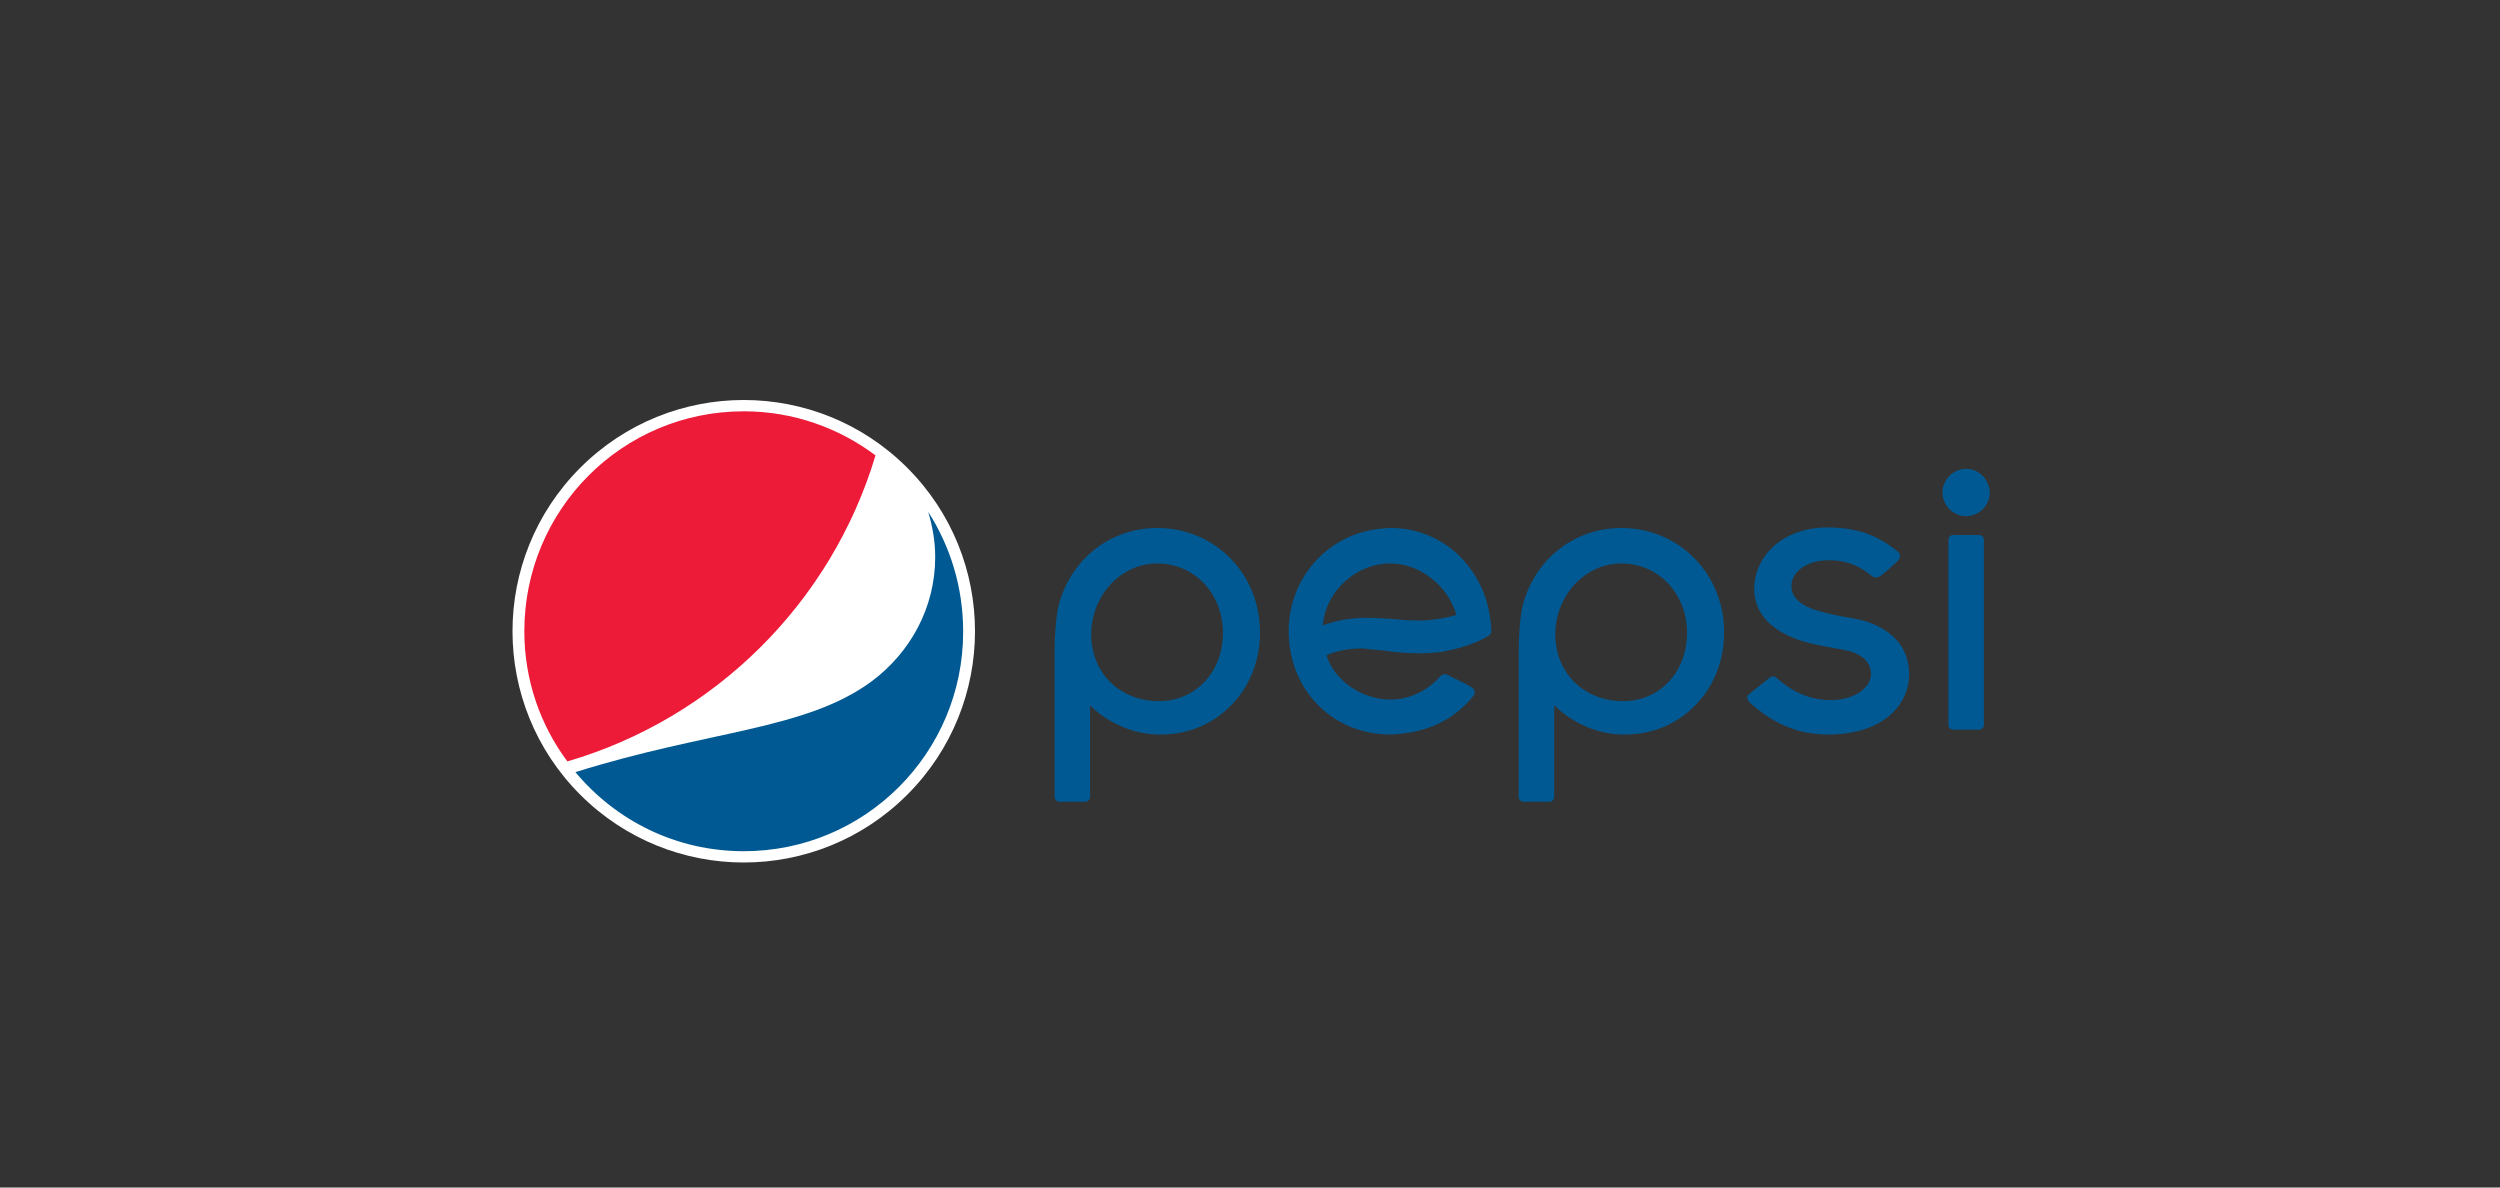
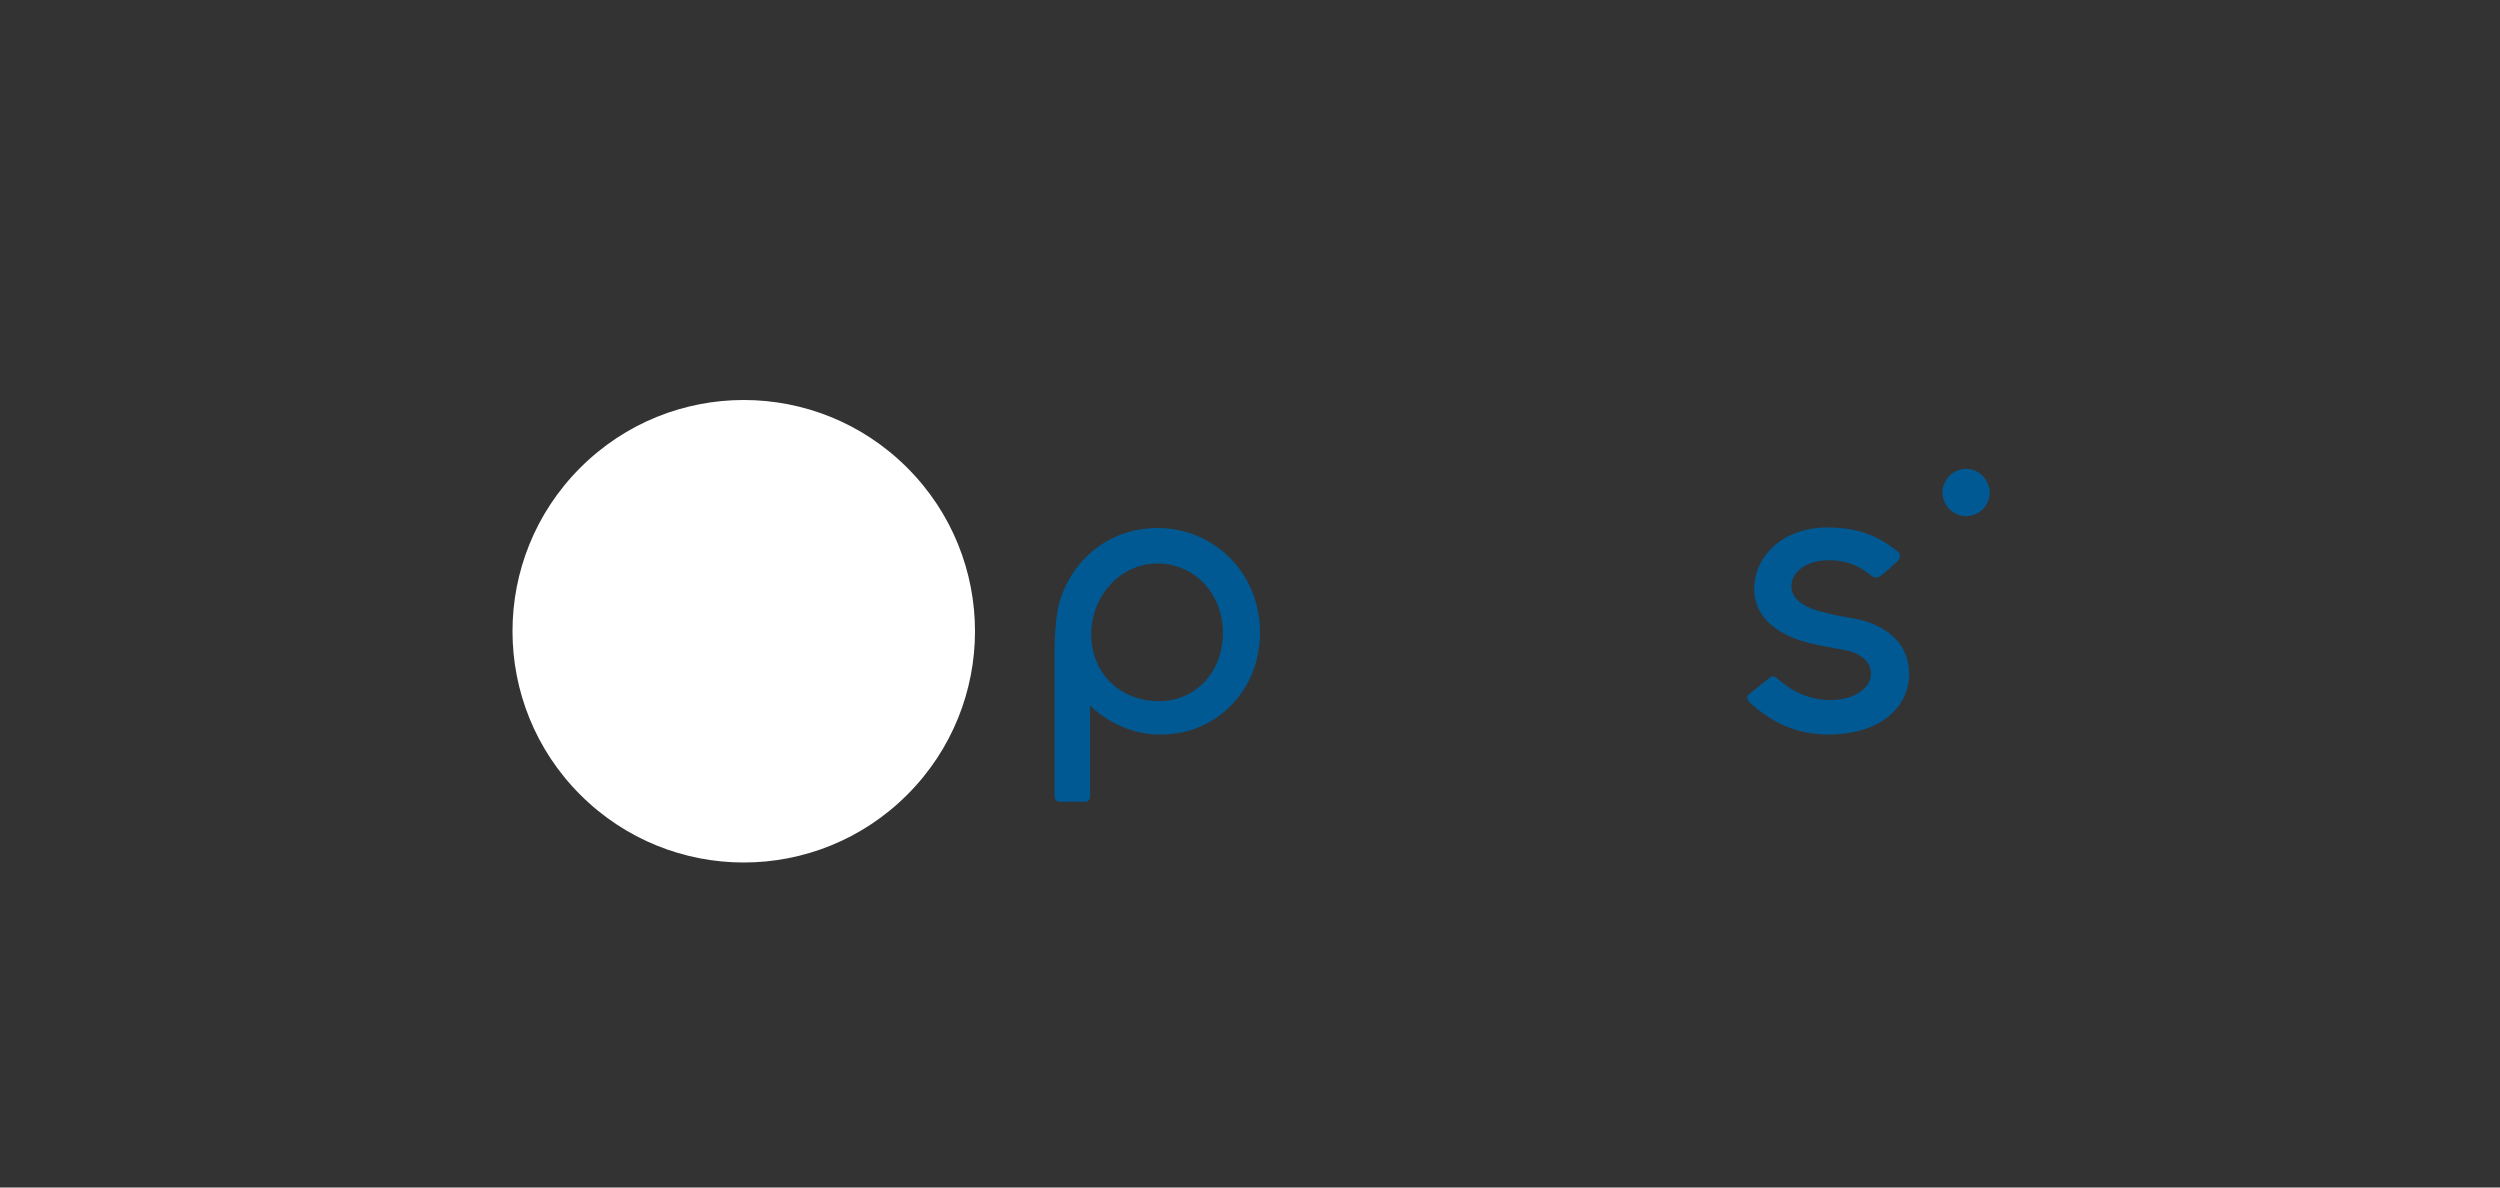
<svg xmlns="http://www.w3.org/2000/svg" width="200" height="95" viewBox="0 0 200 95" fill="none">
  <rect x="0" y="0" width="200" height="95" fill="#333333" stroke="none" />
-   <path d="M119.302 50.242C119.302 50.07 119.259 49.812 119.216 49.51C119.173 49.037 119.044 48.521 118.915 48.048C117.796 44.52 114.784 42.239 111.256 42.239C110.912 42.239 110.525 42.282 110.181 42.325C105.663 42.928 102.566 47.015 103.168 51.662C103.727 55.878 107.083 58.76 111.213 58.76C111.558 58.76 111.945 58.717 112.289 58.674C114.483 58.416 116.419 57.47 117.882 55.663C117.968 55.577 118.011 55.448 117.968 55.319C117.968 55.233 117.882 55.103 117.796 55.017C117.538 54.845 116.677 54.415 116.204 54.2C116.075 54.114 115.946 54.071 115.903 54.028C115.774 53.942 115.645 53.942 115.559 53.942C115.43 53.942 115.344 53.985 115.215 54.114C114.268 55.19 113.106 55.749 111.902 55.921C111.644 55.964 111.429 55.964 111.213 55.964C109.019 55.964 106.782 54.501 106.137 52.479V52.436L106.18 52.393C106.309 52.35 107.341 51.877 108.847 51.877C109.019 51.877 109.234 51.877 109.406 51.92C109.837 51.963 110.267 52.006 110.74 52.049C111.601 52.178 112.461 52.264 113.537 52.264C114.182 52.264 114.784 52.221 115.43 52.135C117.925 51.662 118.958 50.93 118.958 50.93C119.345 50.758 119.302 50.586 119.302 50.242V50.242ZM116.462 49.209C116.032 49.338 115.473 49.467 114.784 49.553C114.44 49.596 114.096 49.639 113.623 49.639C112.891 49.639 112.074 49.596 111.342 49.51H111.299C110.568 49.467 109.923 49.424 109.277 49.424C108.804 49.424 108.374 49.467 107.987 49.51C106.782 49.639 105.836 50.027 105.836 50.027V49.941C106.051 47.531 108.116 45.423 110.568 45.122C110.783 45.079 111.041 45.079 111.256 45.079C113.58 45.079 115.817 46.843 116.505 49.166V49.209H116.462Z" fill="#005992" />
-   <path d="M158.712 43.186C158.712 42.971 158.54 42.799 158.324 42.799H156.259C156.044 42.799 155.872 42.971 155.872 43.186V57.986C155.872 58.201 156.044 58.373 156.259 58.373H158.324C158.54 58.373 158.712 58.201 158.712 57.986V43.186Z" fill="#005992" />
  <path d="M157.291 37.507C156.259 37.507 155.398 38.367 155.398 39.4C155.398 40.433 156.259 41.293 157.291 41.293C158.324 41.293 159.184 40.433 159.184 39.4C159.141 38.367 158.324 37.507 157.291 37.507" fill="#005992" />
-   <path d="M129.627 58.76C129.757 58.76 129.886 58.76 130.015 58.76C132.166 58.76 134.145 57.943 135.608 56.437C137.114 54.931 137.931 52.823 137.931 50.586C137.931 45.897 134.317 42.239 129.714 42.239C125.971 42.239 122.83 44.692 121.84 48.349C121.668 48.951 121.496 50.543 121.496 52.135V63.751C121.496 63.966 121.668 64.138 121.883 64.138H123.948C124.164 64.138 124.336 63.966 124.336 63.751V56.437L124.465 56.523C125.497 57.556 127.39 58.674 129.627 58.76ZM129.714 45.079C132.682 45.079 134.962 47.488 134.962 50.629C134.962 53.77 132.768 56.093 129.843 56.093C128.38 56.093 127.003 55.577 126.014 54.63C124.981 53.641 124.422 52.264 124.422 50.715C124.465 47.574 126.831 45.079 129.714 45.079" fill="#005992" />
  <path d="M92.499 58.76C92.628 58.76 92.757 58.76 92.886 58.76C95.037 58.76 97.016 57.943 98.479 56.437C99.985 54.931 100.802 52.823 100.802 50.586C100.802 45.897 97.188 42.239 92.585 42.239C88.842 42.239 85.701 44.692 84.711 48.349C84.539 48.951 84.367 50.543 84.367 52.135V63.751C84.367 63.966 84.539 64.138 84.754 64.138H86.82C87.035 64.138 87.207 63.966 87.207 63.751V56.437L87.293 56.523C88.368 57.556 90.261 58.674 92.499 58.76V58.76ZM92.585 45.079C95.553 45.079 97.834 47.488 97.834 50.629C97.834 53.77 95.639 56.093 92.714 56.093C91.251 56.093 89.874 55.577 88.885 54.63C87.852 53.641 87.293 52.264 87.293 50.715C87.336 47.574 89.702 45.079 92.585 45.079" fill="#005992" />
  <path d="M139.953 56.179C141.76 57.814 143.696 58.76 146.278 58.76H146.364C150.752 58.717 152.731 56.308 152.731 53.942C152.731 50.672 149.634 49.768 148.687 49.553C148.386 49.51 148.085 49.424 147.741 49.381C146.966 49.252 146.192 49.08 145.46 48.865C144.944 48.736 143.309 48.176 143.309 46.929C143.309 45.552 144.815 44.821 146.235 44.821C147.439 44.821 148.429 45.036 149.677 46.025C149.763 46.111 149.935 46.197 150.064 46.197C150.193 46.197 150.322 46.154 150.451 46.068C150.795 45.81 151.441 45.251 151.871 44.821C151.957 44.735 152 44.606 152 44.477C152 44.304 151.871 44.132 151.785 44.089C150.107 42.756 148.472 42.196 146.149 42.196C142.836 42.196 140.341 44.304 140.341 47.144C140.341 49.381 142.191 50.973 145.503 51.618L147.568 52.006C148.945 52.264 149.72 52.995 149.677 53.985C149.634 54.974 148.429 56.007 146.45 56.007C144.815 56.007 143.395 55.361 142.191 54.286C142.105 54.2 142.018 54.114 141.846 54.114C141.76 54.114 141.631 54.157 141.545 54.243C141.416 54.329 140.039 55.447 139.867 55.577C139.781 55.663 139.781 55.706 139.781 55.792C139.781 55.964 139.867 56.093 139.953 56.179" fill="#005992" />
  <path d="M72.579 63.579C65.351 70.807 53.649 70.807 46.421 63.579C39.193 56.351 39.193 44.649 46.421 37.421C53.649 30.193 65.351 30.193 72.579 37.421C79.807 44.649 79.807 56.351 72.579 63.579Z" fill="white" />
-   <path d="M74.257 40.949C74.601 42.111 74.816 43.315 74.816 44.563C74.816 48.65 72.794 52.221 69.74 54.501C64.448 58.416 56.703 58.416 46.034 61.772C49.26 65.644 54.079 68.097 59.5 68.097C69.223 68.097 77.053 60.223 77.053 50.543C77.053 46.972 76.021 43.703 74.257 40.949" fill="#005992" />
-   <path d="M70.041 36.431C67.115 34.237 63.458 32.904 59.5 32.904C49.777 32.904 41.947 40.777 41.947 50.5C41.947 54.415 43.237 58.029 45.389 60.912C57.177 57.47 66.513 48.22 70.041 36.431" fill="#ED1A38" />
</svg>